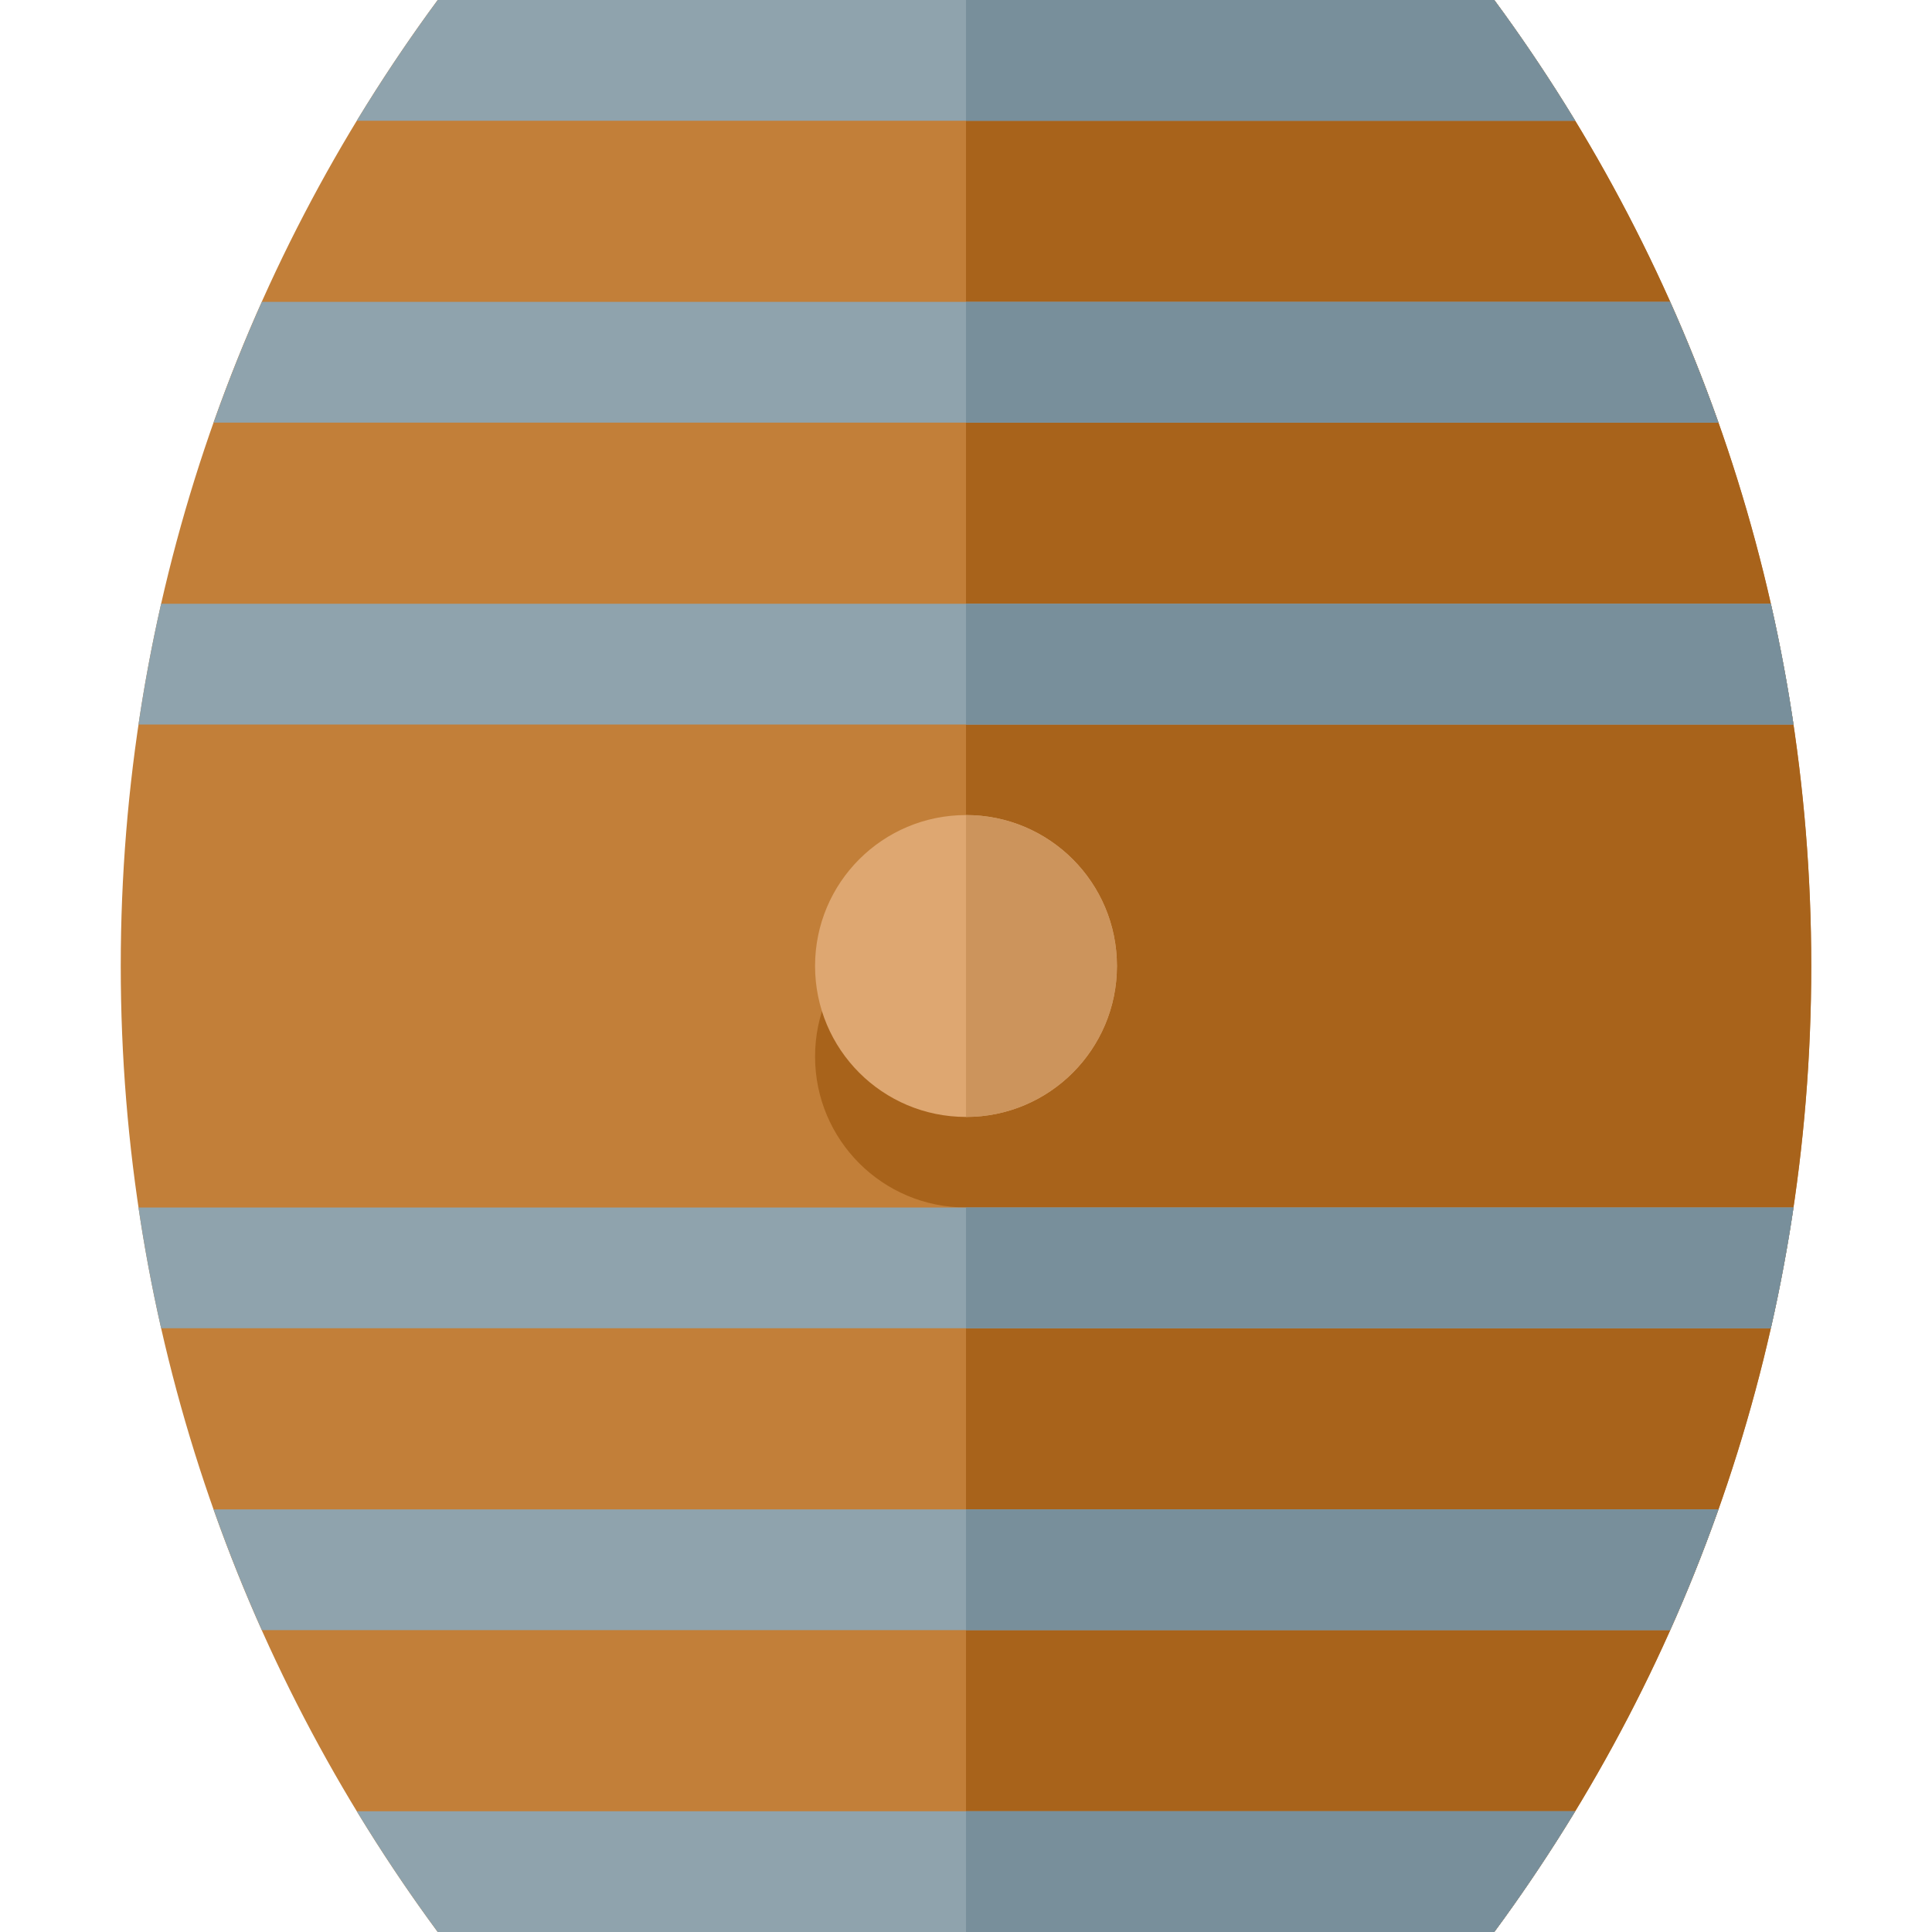
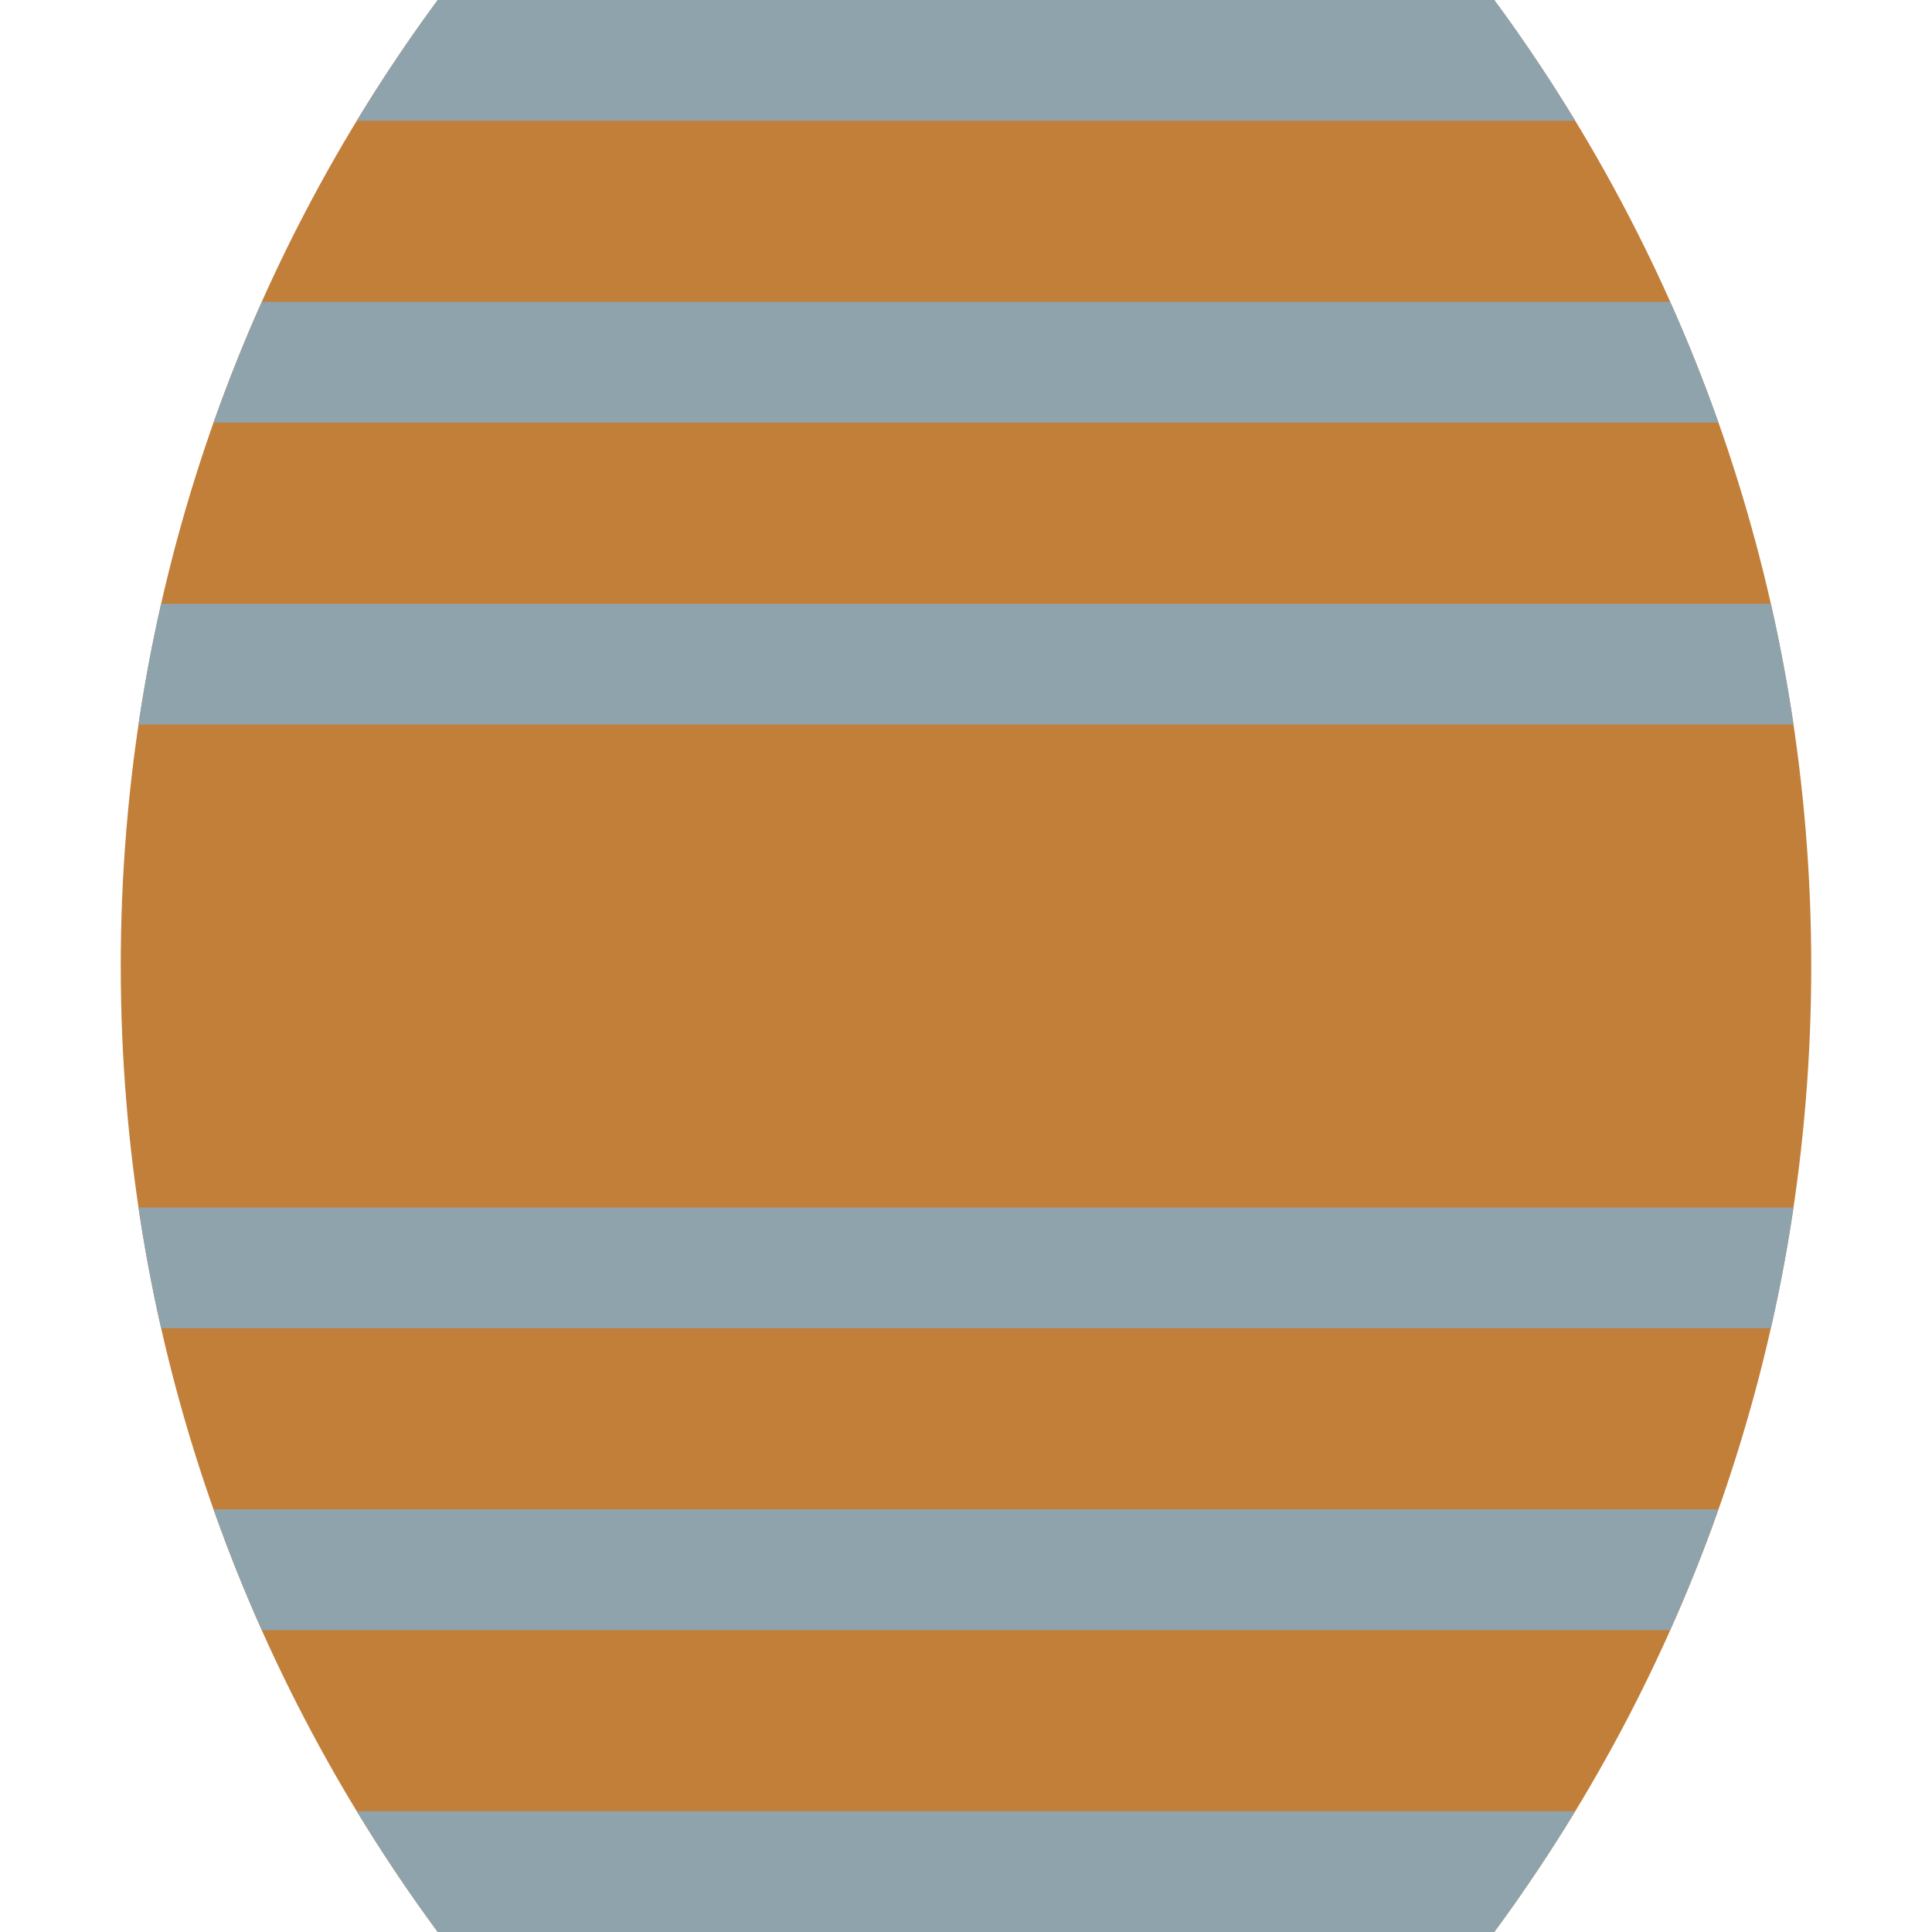
<svg xmlns="http://www.w3.org/2000/svg" version="1.1" viewBox="0 0 512 512">
  <g>
    <path d="M116,512c-52.8,-71.65 -84,-160.15 -84,-256c0,-95.85 31.2,-184.35 84,-256l280,0c52.8,71.65 84,160.15 84,256c0,95.85 -31.2,184.35 -84,256z" fill="#c27f39" />
-     <path d="M256,512l0,-192c-22.1,0 -40,-17.9 -40,-40c0,-22.1 17.9,-40 40,-40l0,-240l140,0c52.8,71.65 84,160.15 84,256c0,95.85 -31.2,184.35 -84,256z" fill="#a8631b" />
    <path d="M116,512c-7.6,-10.3 -14.75,-21 -21.45,-32l322.9,0c-6.7,11 -13.85,21.7 -21.45,32z M69.4,432c-4.7,-10.45 -8.95,-21.15 -12.8,-32l398.8,0c-3.85,10.85 -8.1,21.55 -12.8,32z M42.7,352c-2.4,-10.55 -4.4,-21.2 -6,-32l438.6,0c-1.6,10.8 -3.6,21.45 -6,32z M36.7,192c1.6,-10.8 3.6,-21.45 6,-32l426.6,0c2.4,10.55 4.4,21.2 6,32z M56.6,112c3.85,-10.85 8.1,-21.55 12.8,-32l373.2,0c4.7,10.45 8.95,21.15 12.8,32z M94.55,32c6.7,-11 13.85,-21.7 21.45,-32l280,0c7.6,10.3 14.75,21 21.45,32z" fill="#8fa3ad" />
-     <path d="M256,480l161.45,0c-6.7,11 -13.85,21.7 -21.45,32l-140,0z M256,432l0,-32l199.4,0c-3.85,10.85 -8.1,21.55 -12.8,32z M256,352l0,-32l219.3,0c-1.6,10.8 -3.6,21.45 -6,32z M256,192l0,-32l213.3,0c2.4,10.55 4.4,21.2 6,32z M256,112l0,-32l186.6,0c4.7,10.45 8.95,21.15 12.8,32z M256,32l0,-32l140,0c7.6,10.3 14.75,21 21.45,32z" fill="#788f9b" />
-     <path d="M256,216c22.1,0 40,17.9 40,40c0,22.1 -17.9,40 -40,40c-22.1,0 -40,-17.9 -40,-40c0,-22.1 17.9,-40 40,-40z" fill="#dea771" />
-     <path d="M256,216c22.1,0 40,17.9 40,40c0,22.1 -17.9,40 -40,40z" fill="#cc945c" />
  </g>
</svg>